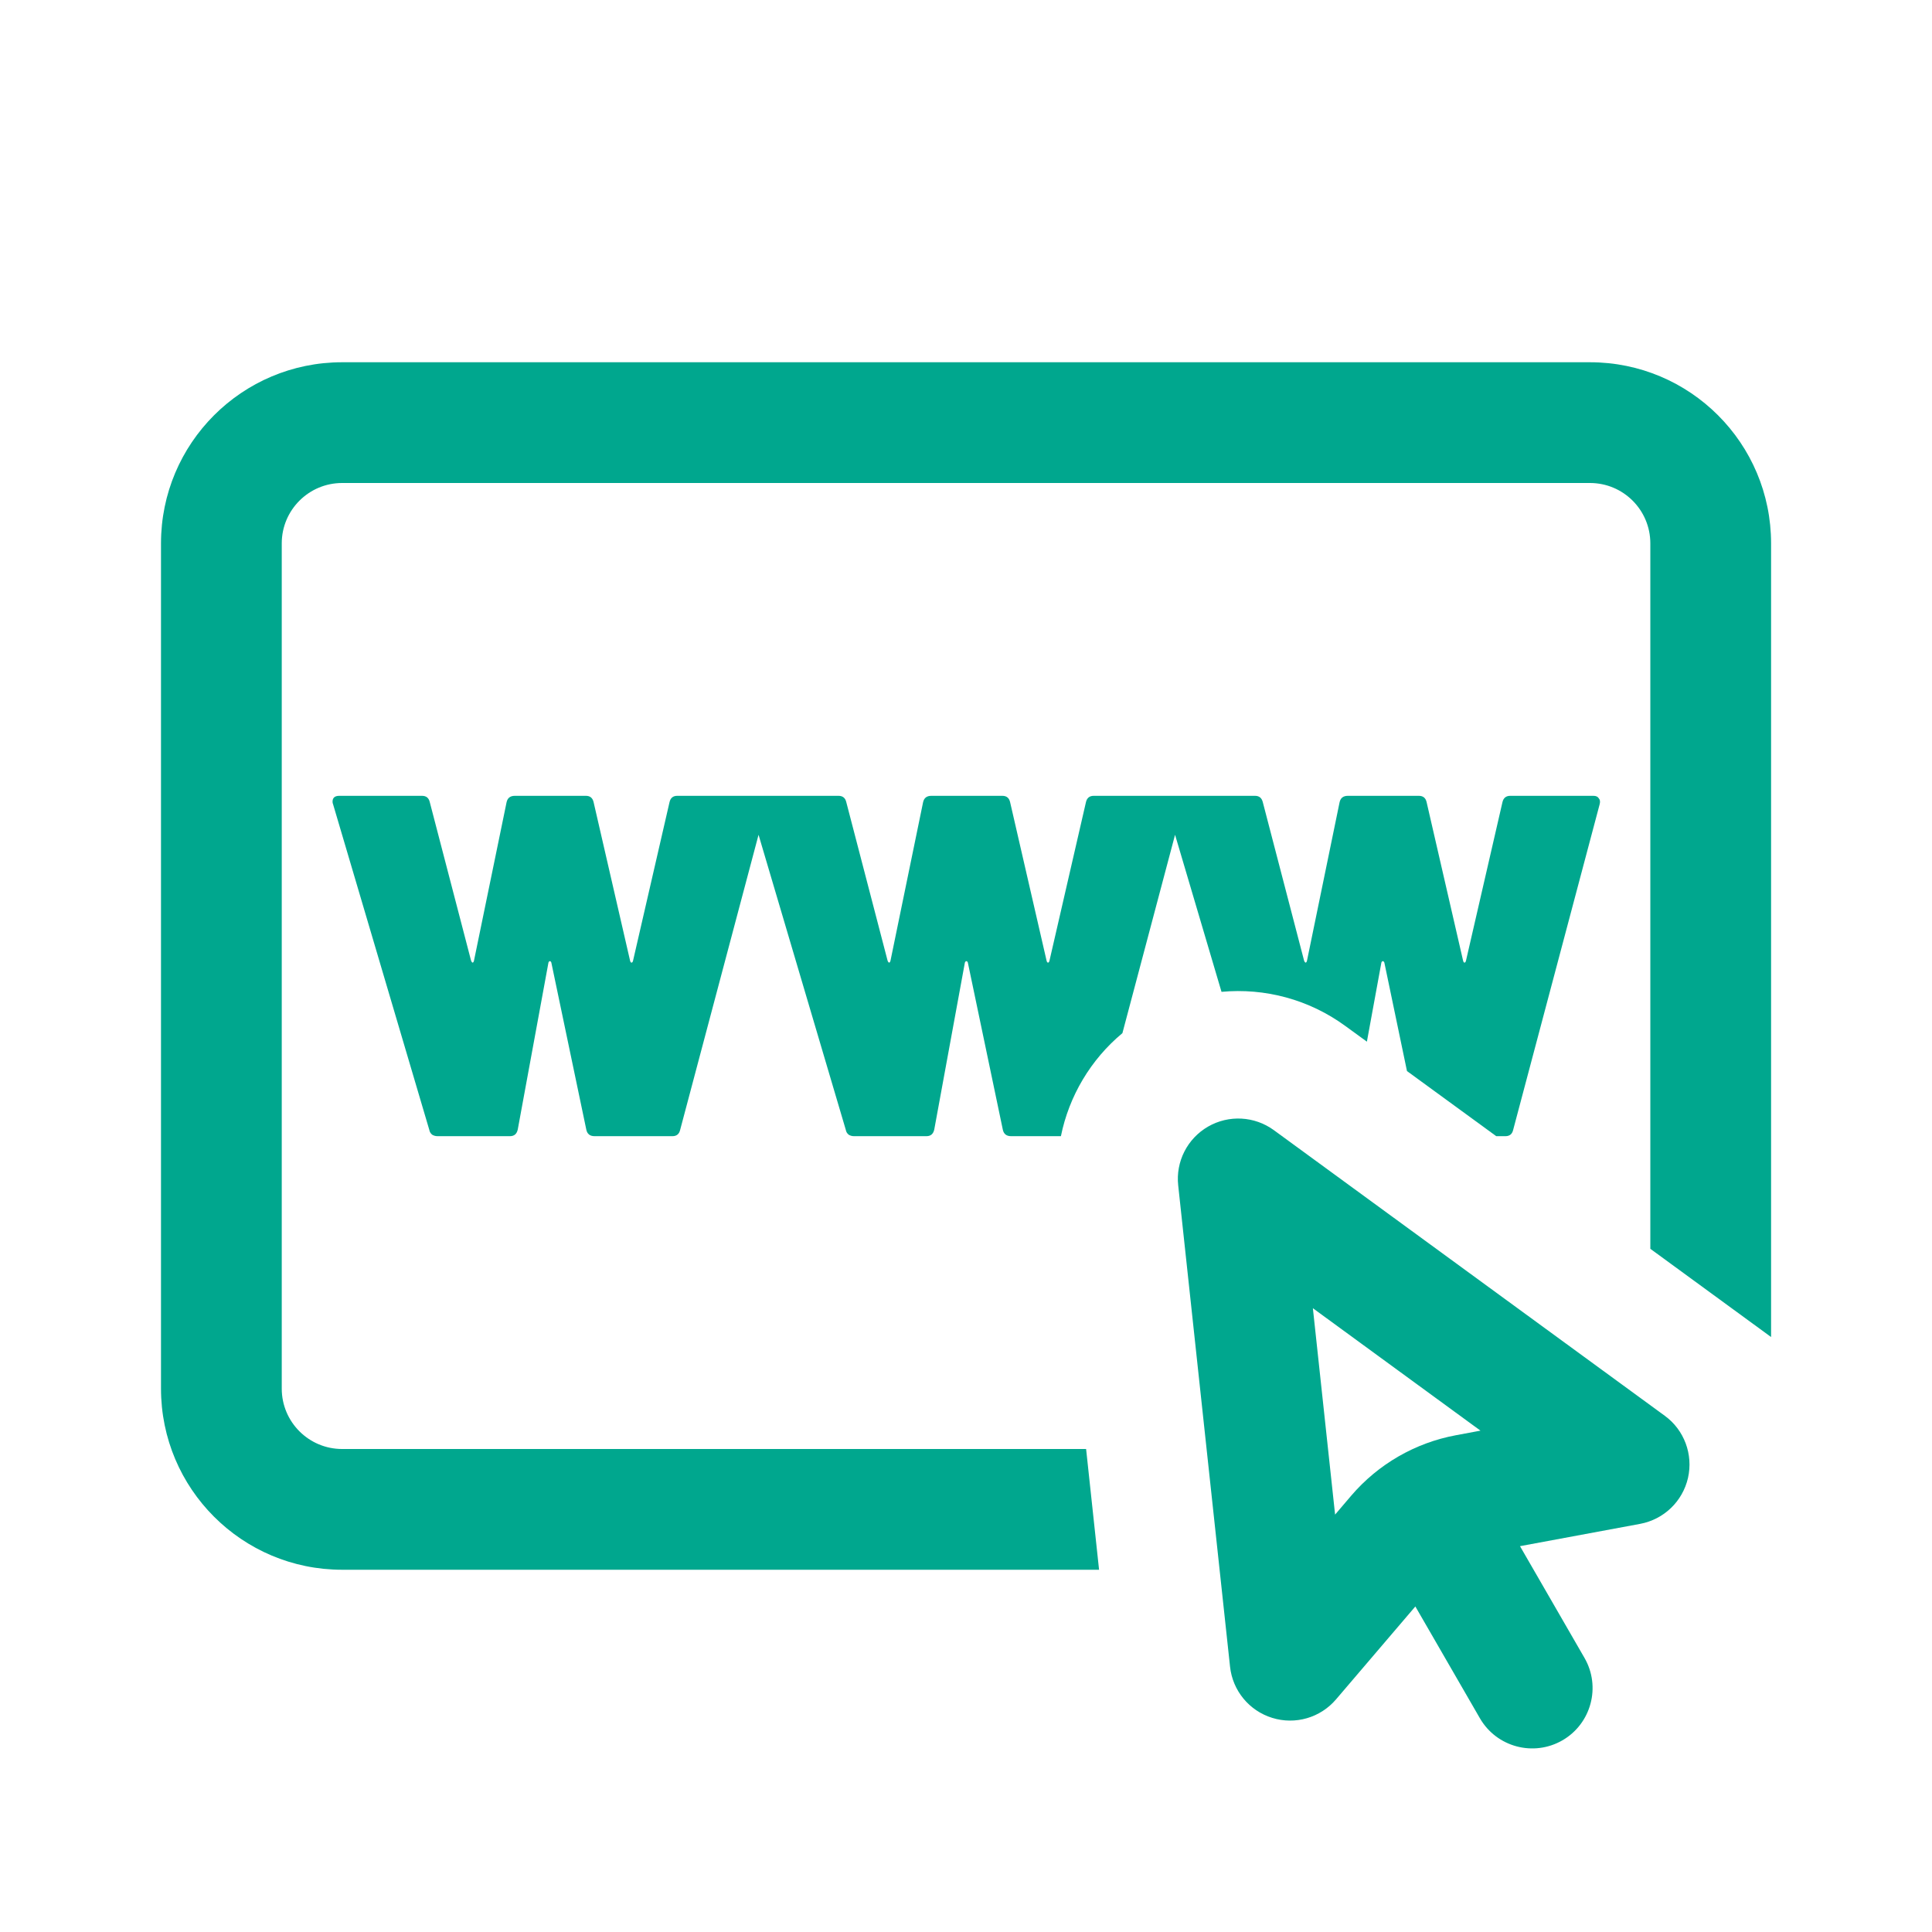
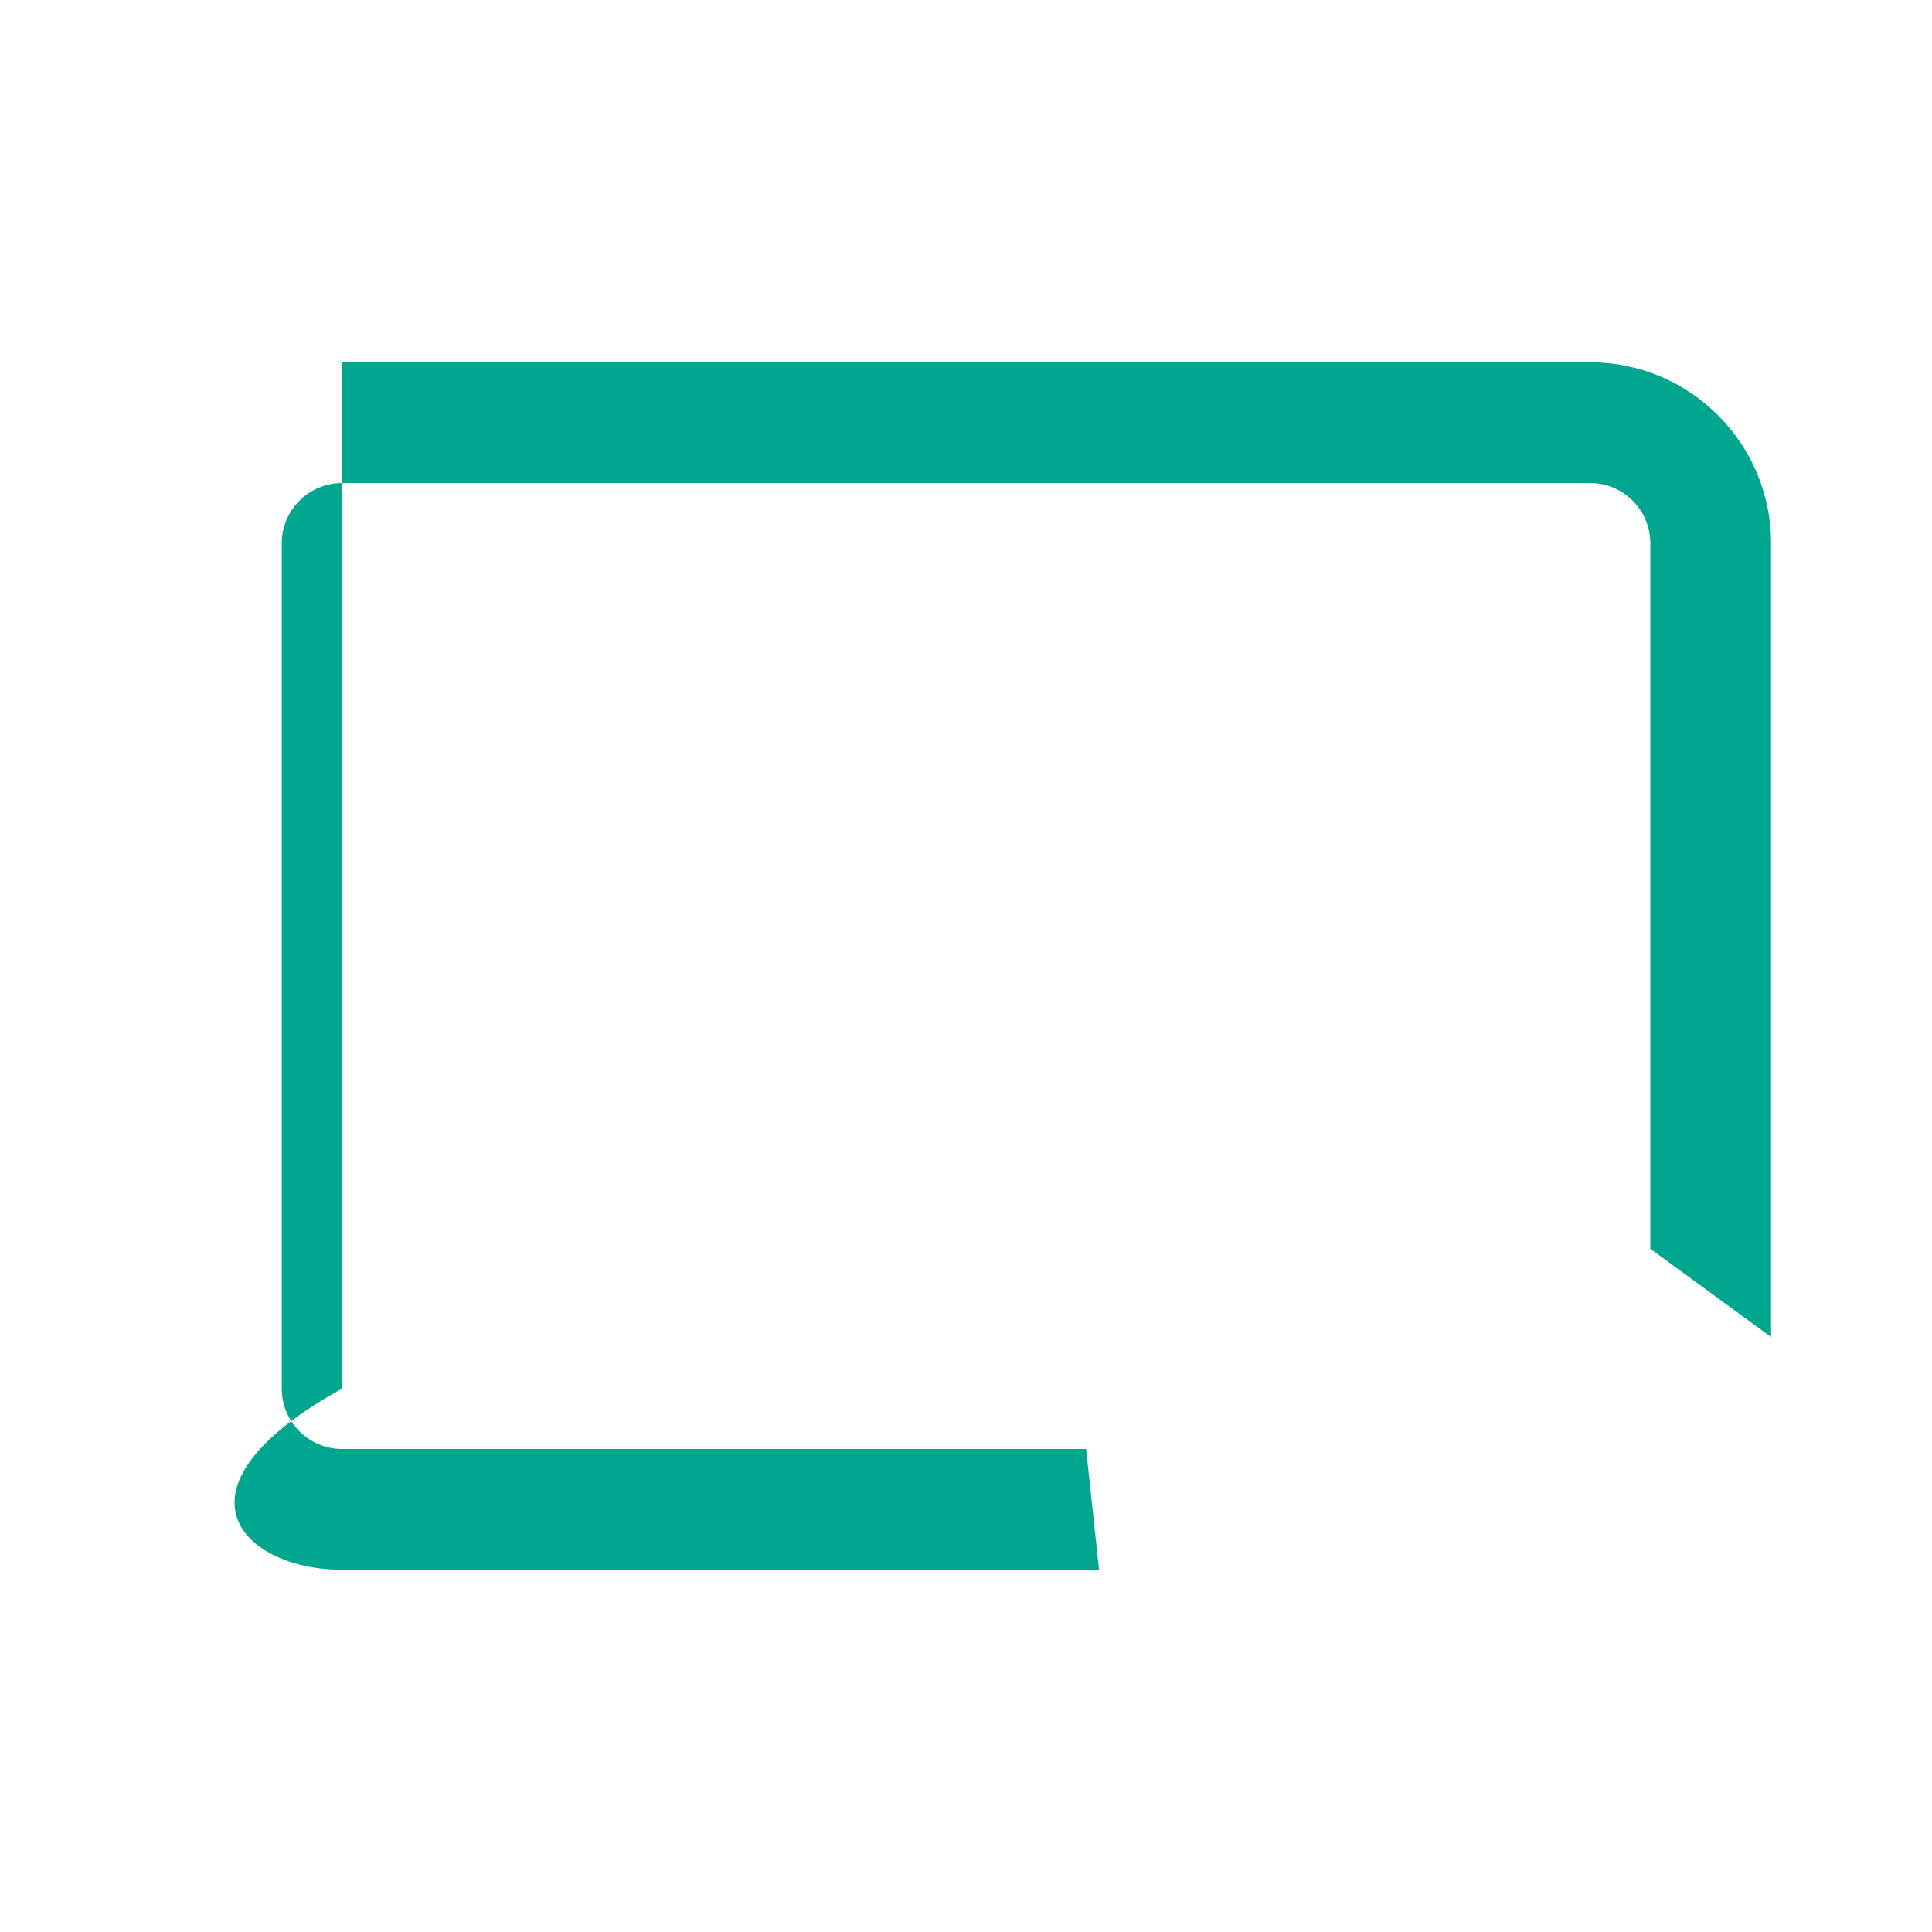
<svg xmlns="http://www.w3.org/2000/svg" width="80" height="80" viewBox="0 0 24 24" fill="none" transform="rotate(0 0 0)">
-   <path d="M3.5 6.75C3.5 6.336 3.836 6 4.25 6H19.751C20.166 6 20.501 6.336 20.501 6.75L20.501 15.513L22.001 16.609L22.001 6.75C22.001 5.507 20.994 4.5 19.751 4.5H4.25C3.007 4.5 2 5.507 2 6.75V17.25C2 18.493 3.007 19.5 4.25 19.5H13.653L13.492 18H4.25C3.836 18 3.5 17.664 3.5 17.25V6.75Z" fill="#00a78e" />
-   <path d="M18.701 14.114H18.587L17.478 13.305L17.197 11.958C17.192 11.946 17.186 11.94 17.178 11.94C17.17 11.94 17.164 11.946 17.16 11.958L16.98 12.94L16.712 12.745C16.259 12.414 15.711 12.271 15.174 12.321L14.597 10.37L13.943 12.834C13.548 13.163 13.28 13.616 13.179 14.114H12.56C12.504 14.114 12.47 14.088 12.458 14.036L12.023 11.958C12.019 11.946 12.013 11.94 12.005 11.94C11.996 11.94 11.991 11.946 11.986 11.958L11.606 14.03C11.594 14.086 11.562 14.114 11.509 14.114H10.609C10.585 14.114 10.563 14.108 10.543 14.096C10.523 14.08 10.511 14.06 10.507 14.036L9.423 10.37L8.449 14.036C8.437 14.088 8.405 14.114 8.353 14.114H7.386C7.33 14.114 7.296 14.088 7.284 14.036L6.849 11.958C6.845 11.946 6.839 11.94 6.831 11.94C6.823 11.94 6.817 11.946 6.813 11.958L6.432 14.03C6.42 14.086 6.388 14.114 6.335 14.114H5.436C5.411 14.114 5.389 14.108 5.369 14.096C5.349 14.08 5.337 14.06 5.333 14.036L4.137 9.989C4.133 9.981 4.131 9.971 4.131 9.959C4.131 9.91 4.159 9.886 4.215 9.886H5.242C5.295 9.886 5.327 9.912 5.339 9.965L5.852 11.934C5.856 11.946 5.862 11.954 5.87 11.958C5.878 11.958 5.884 11.95 5.888 11.934L6.293 9.965C6.305 9.912 6.339 9.886 6.396 9.886H7.278C7.33 9.886 7.362 9.912 7.374 9.965L7.827 11.934C7.831 11.95 7.837 11.958 7.845 11.958C7.854 11.958 7.86 11.95 7.864 11.934L8.317 9.965C8.329 9.912 8.361 9.886 8.413 9.886L10.416 9.886C10.468 9.886 10.501 9.912 10.513 9.965L11.026 11.934C11.03 11.946 11.036 11.954 11.044 11.958C11.052 11.958 11.058 11.95 11.062 11.934L11.467 9.965C11.479 9.912 11.513 9.886 11.57 9.886H12.451C12.504 9.886 12.536 9.912 12.548 9.965L13.001 11.934C13.005 11.95 13.011 11.958 13.019 11.958C13.027 11.958 13.033 11.95 13.037 11.934L13.49 9.965C13.502 9.912 13.535 9.886 13.587 9.886H15.59C15.642 9.886 15.674 9.912 15.687 9.965L16.2 11.934C16.204 11.946 16.21 11.954 16.218 11.958C16.226 11.958 16.232 11.95 16.236 11.934L16.641 9.965C16.653 9.912 16.687 9.886 16.744 9.886H17.625C17.678 9.886 17.71 9.912 17.722 9.965L18.175 11.934C18.179 11.95 18.185 11.958 18.193 11.958C18.201 11.958 18.207 11.95 18.211 11.934L18.664 9.965C18.676 9.912 18.709 9.886 18.761 9.886H19.794C19.826 9.886 19.848 9.896 19.86 9.916C19.876 9.933 19.88 9.957 19.872 9.989L18.797 14.036C18.785 14.088 18.753 14.114 18.701 14.114Z" fill="#00a78e" />
-   <path fill-rule="evenodd" clip-rule="evenodd" d="M15.007 13.995C15.264 13.847 15.584 13.864 15.824 14.039L20.68 17.587C20.922 17.763 21.035 18.067 20.969 18.359C20.902 18.651 20.669 18.875 20.374 18.93L18.882 19.207L19.683 20.595C19.89 20.953 19.767 21.412 19.409 21.619C19.05 21.826 18.591 21.703 18.384 21.345L17.582 19.956L16.596 21.111C16.401 21.339 16.09 21.429 15.804 21.34C15.518 21.252 15.312 21.002 15.28 20.704L14.636 14.725C14.604 14.43 14.749 14.144 15.007 13.995ZM16.585 18.815L16.786 18.579C17.121 18.188 17.58 17.923 18.086 17.829L18.391 17.772L16.309 16.251L16.585 18.815Z" fill="#00a78e" />
+   <path d="M3.5 6.75C3.5 6.336 3.836 6 4.25 6H19.751C20.166 6 20.501 6.336 20.501 6.75L20.501 15.513L22.001 16.609L22.001 6.75C22.001 5.507 20.994 4.5 19.751 4.5H4.25V17.25C2 18.493 3.007 19.5 4.25 19.5H13.653L13.492 18H4.25C3.836 18 3.5 17.664 3.5 17.25V6.75Z" fill="#00a78e" />
</svg>